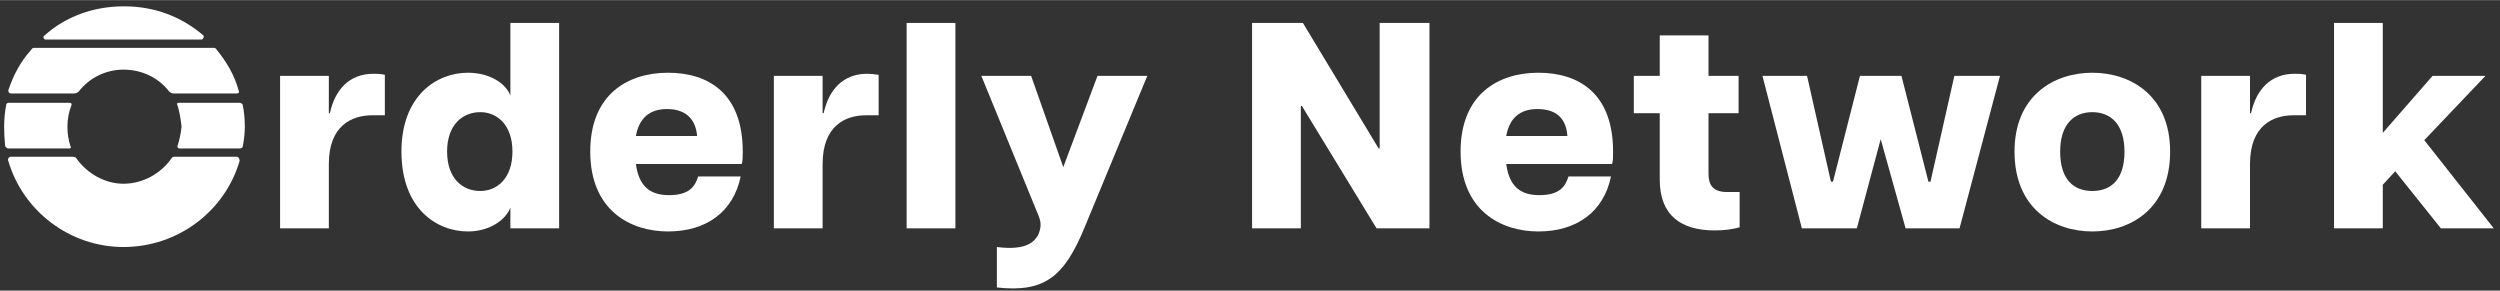
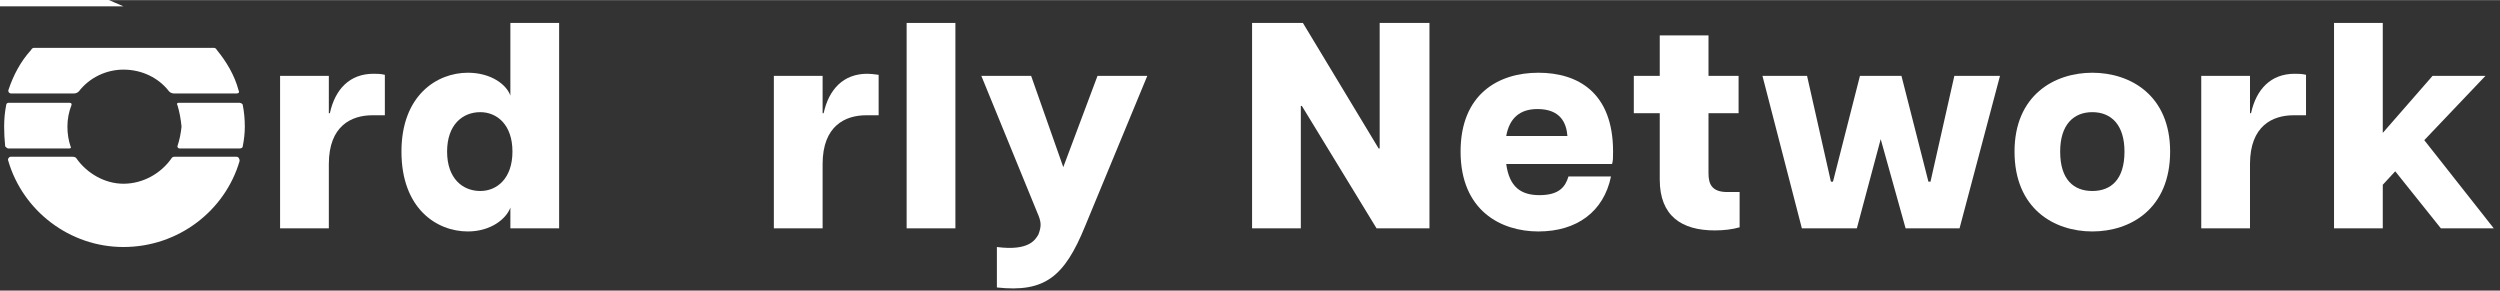
<svg xmlns="http://www.w3.org/2000/svg" version="1.2" viewBox="0 0 241 28" width="344" height="40">
  <rect x="0" y="0" width="241" height="28" fill="#333333" stroke="none" />
  <title>orderly-svg</title>
  <style>
		.s0 { fill: #ffffff } 
	</style>
  <path id="Layer" class="s0" d="m27 22h4.7v-6.2c0-3.7 2.2-4.7 4.2-4.7 0.4 0 0.7 0 1.2 0v-3.9c-0.4-0.1-0.8-0.1-1.1-0.1-2.3 0-3.7 1.5-4.2 3.8h-0.1v-3.6h-4.7z" />
  <path id="Layer" fill-rule="evenodd" class="s0" d="m38.7 14.6c0-5.4 3.4-7.6 6.4-7.6 2.2 0 3.7 1.1 4.1 2.2v-7h4.7v19.8h-4.7v-2c-0.4 1.1-1.9 2.3-4.1 2.3-3 0-6.4-2.2-6.4-7.7zm7.6 3.8c1.6 0 3.1-1.2 3.1-3.8 0-2.6-1.5-3.8-3.1-3.8-1.7 0-3.2 1.2-3.2 3.8 0 2.6 1.5 3.8 3.2 3.8z" />
-   <path id="Layer" fill-rule="evenodd" class="s0" d="m56.9 14.6c0-5.5 3.6-7.6 7.5-7.6 3.8 0 7.2 1.9 7.2 7.6 0 0.6 0 0.9-0.1 1.2h-10.2c0.3 2.2 1.4 3 3.2 3 1.9 0 2.5-0.8 2.8-1.8h4.1c-0.7 3.4-3.3 5.3-7 5.3-3.6 0-7.5-2-7.5-7.7zm10.3-1.5c-0.1-1.3-0.8-2.6-2.9-2.6-1.7 0-2.7 0.9-3 2.6z" />
  <path id="Layer" class="s0" d="m74.6 22h4.7v-6.2c0-3.7 2.2-4.7 4.2-4.7 0.4 0 0.7 0 1.2 0v-3.9q-0.7-0.1-1.1-0.1c-2.3 0-3.7 1.5-4.2 3.8h-0.1v-3.6h-4.7z" />
  <path id="Layer" class="s0" d="m87.4 22h4.7v-19.8h-4.7z" />
  <path id="Layer" class="s0" d="m96.1 23.8v3.9c4.6 0.5 6.5-1 8.5-5.9l6-14.5h-4.8l-3.3 8.8-3.1-8.8h-4.8l5.4 13.2c0.4 0.9 0.4 1.3 0.1 2.1-0.3 0.5-0.9 1.6-4 1.2z" />
  <path id="Layer" class="s0" d="m120.7 22h4.7v-11.8h0.1l7.2 11.8h5.1v-19.8h-4.8v12.1h-0.1l-7.3-12.1h-4.9z" />
  <path id="Layer" fill-rule="evenodd" class="s0" d="m140.8 14.6c0-5.5 3.6-7.6 7.5-7.6 3.8 0 7.2 1.9 7.2 7.6 0 0.6 0 0.9-0.1 1.2h-10.2c0.3 2.2 1.4 3 3.2 3 1.9 0 2.5-0.8 2.8-1.8h4.1c-0.7 3.4-3.3 5.3-7 5.3-3.6 0-7.5-2-7.5-7.7zm10.3-1.5c-0.1-1.3-0.7-2.6-2.9-2.6-1.7 0-2.7 0.9-3 2.6z" />
  <path id="Layer" class="s0" d="m165.3 22.2c0.9 0 1.7-0.1 2.4-0.3v-3.4c-0.6 0-0.9 0-1.2 0-1.5 0-1.8-0.8-1.8-1.8v-5.8h2.9v-3.6h-2.9v-3.9h-4.7v3.9h-2.5v3.6h2.5v6.4c0 3.5 2.1 4.9 5.3 4.9z" />
  <path id="Layer" class="s0" d="m173.7 22h5.3l2.3-8.6 2.4 8.6h5.2l3.9-14.7h-4.4l-2.3 10.2h-0.2l-2.6-10.2h-4l-2.6 10.2h-0.2l-2.3-10.2h-4.3z" />
  <path id="Layer" fill-rule="evenodd" class="s0" d="m194.2 14.6c0-5.4 3.8-7.6 7.5-7.6 3.7 0 7.5 2.2 7.5 7.6 0 5.5-3.8 7.7-7.5 7.7-3.7 0-7.5-2.2-7.5-7.7zm7.5 3.8c1.8 0 3.1-1.1 3.1-3.8 0-2.6-1.3-3.8-3.1-3.8-1.8 0-3.1 1.2-3.1 3.8 0 2.7 1.3 3.8 3.1 3.8z" />
  <path id="Layer" class="s0" d="m212.2 22h4.7v-6.2c0-3.7 2.2-4.7 4.2-4.7 0.4 0 0.7 0 1.2 0v-3.9c-0.4-0.1-0.8-0.1-1.1-0.1-2.3 0-3.7 1.5-4.2 3.8h-0.1v-3.6h-4.7z" />
  <path id="Layer" class="s0" d="m225 22h4.7v-4.2l1.2-1.3 4.4 5.5h5.1l-6.7-8.5 5.9-6.2h-5.1l-4.8 5.5v-10.6h-4.7z" />
-   <path id="Layer" fill-rule="evenodd" class="s0" d="m11.9 0.6h0.1c2.9 0 5.5 1 7.6 2.8 0.1 0.1 0 0.4-0.2 0.4h-15c-0.2 0-0.3-0.3-0.1-0.4 2-1.8 4.7-2.8 7.6-2.8z" />
+   <path id="Layer" fill-rule="evenodd" class="s0" d="m11.9 0.6h0.1h-15c-0.2 0-0.3-0.3-0.1-0.4 2-1.8 4.7-2.8 7.6-2.8z" />
  <path id="Layer" fill-rule="evenodd" class="s0" d="m7.4 15.3q-0.1-0.2-0.4-0.2h-6c-0.1 0-0.3 0.2-0.2 0.4 1.4 4.8 5.9 8.3 11.1 8.3 5.3 0 9.8-3.5 11.2-8.3 0-0.2-0.1-0.4-0.3-0.4h-6q-0.2 0-0.3 0.2c-1 1.4-2.7 2.4-4.6 2.4-1.8 0-3.5-1-4.5-2.4z" />
  <path id="Layer" fill-rule="evenodd" class="s0" d="m16.3 8.8q0.2 0.2 0.5 0.2h6c0.2 0 0.3-0.1 0.2-0.3-0.4-1.5-1.2-2.8-2.1-3.9q-0.1-0.2-0.3-0.2h-17.3q-0.2 0-0.3 0.2c-1 1.1-1.7 2.4-2.2 3.9 0 0.2 0.1 0.3 0.3 0.3h6q0.3 0 0.5-0.2c1-1.3 2.6-2.1 4.3-2.1 1.8 0 3.4 0.8 4.4 2.1z" />
  <path id="Layer" fill-rule="evenodd" class="s0" d="m17.3 14.3c-0.1 0-0.2-0.1-0.2-0.2q0.3-0.9 0.4-1.9-0.1-1.1-0.4-2.1c-0.1-0.1 0-0.2 0.1-0.2h5.9c0.1 0 0.3 0.1 0.3 0.2q0.2 1 0.2 2.1 0 0.9-0.2 1.9c0 0.1-0.1 0.2-0.3 0.2zm-10.5-0.2c0.1 0.1 0 0.2-0.1 0.2h-5.9c-0.1 0-0.2-0.1-0.3-0.2q-0.1-1-0.1-1.9 0-1.1 0.2-2.1c0-0.1 0.1-0.2 0.2-0.2h5.9c0.2 0 0.2 0.1 0.2 0.2q-0.4 1-0.4 2.1 0 1 0.3 1.9z" />
</svg>